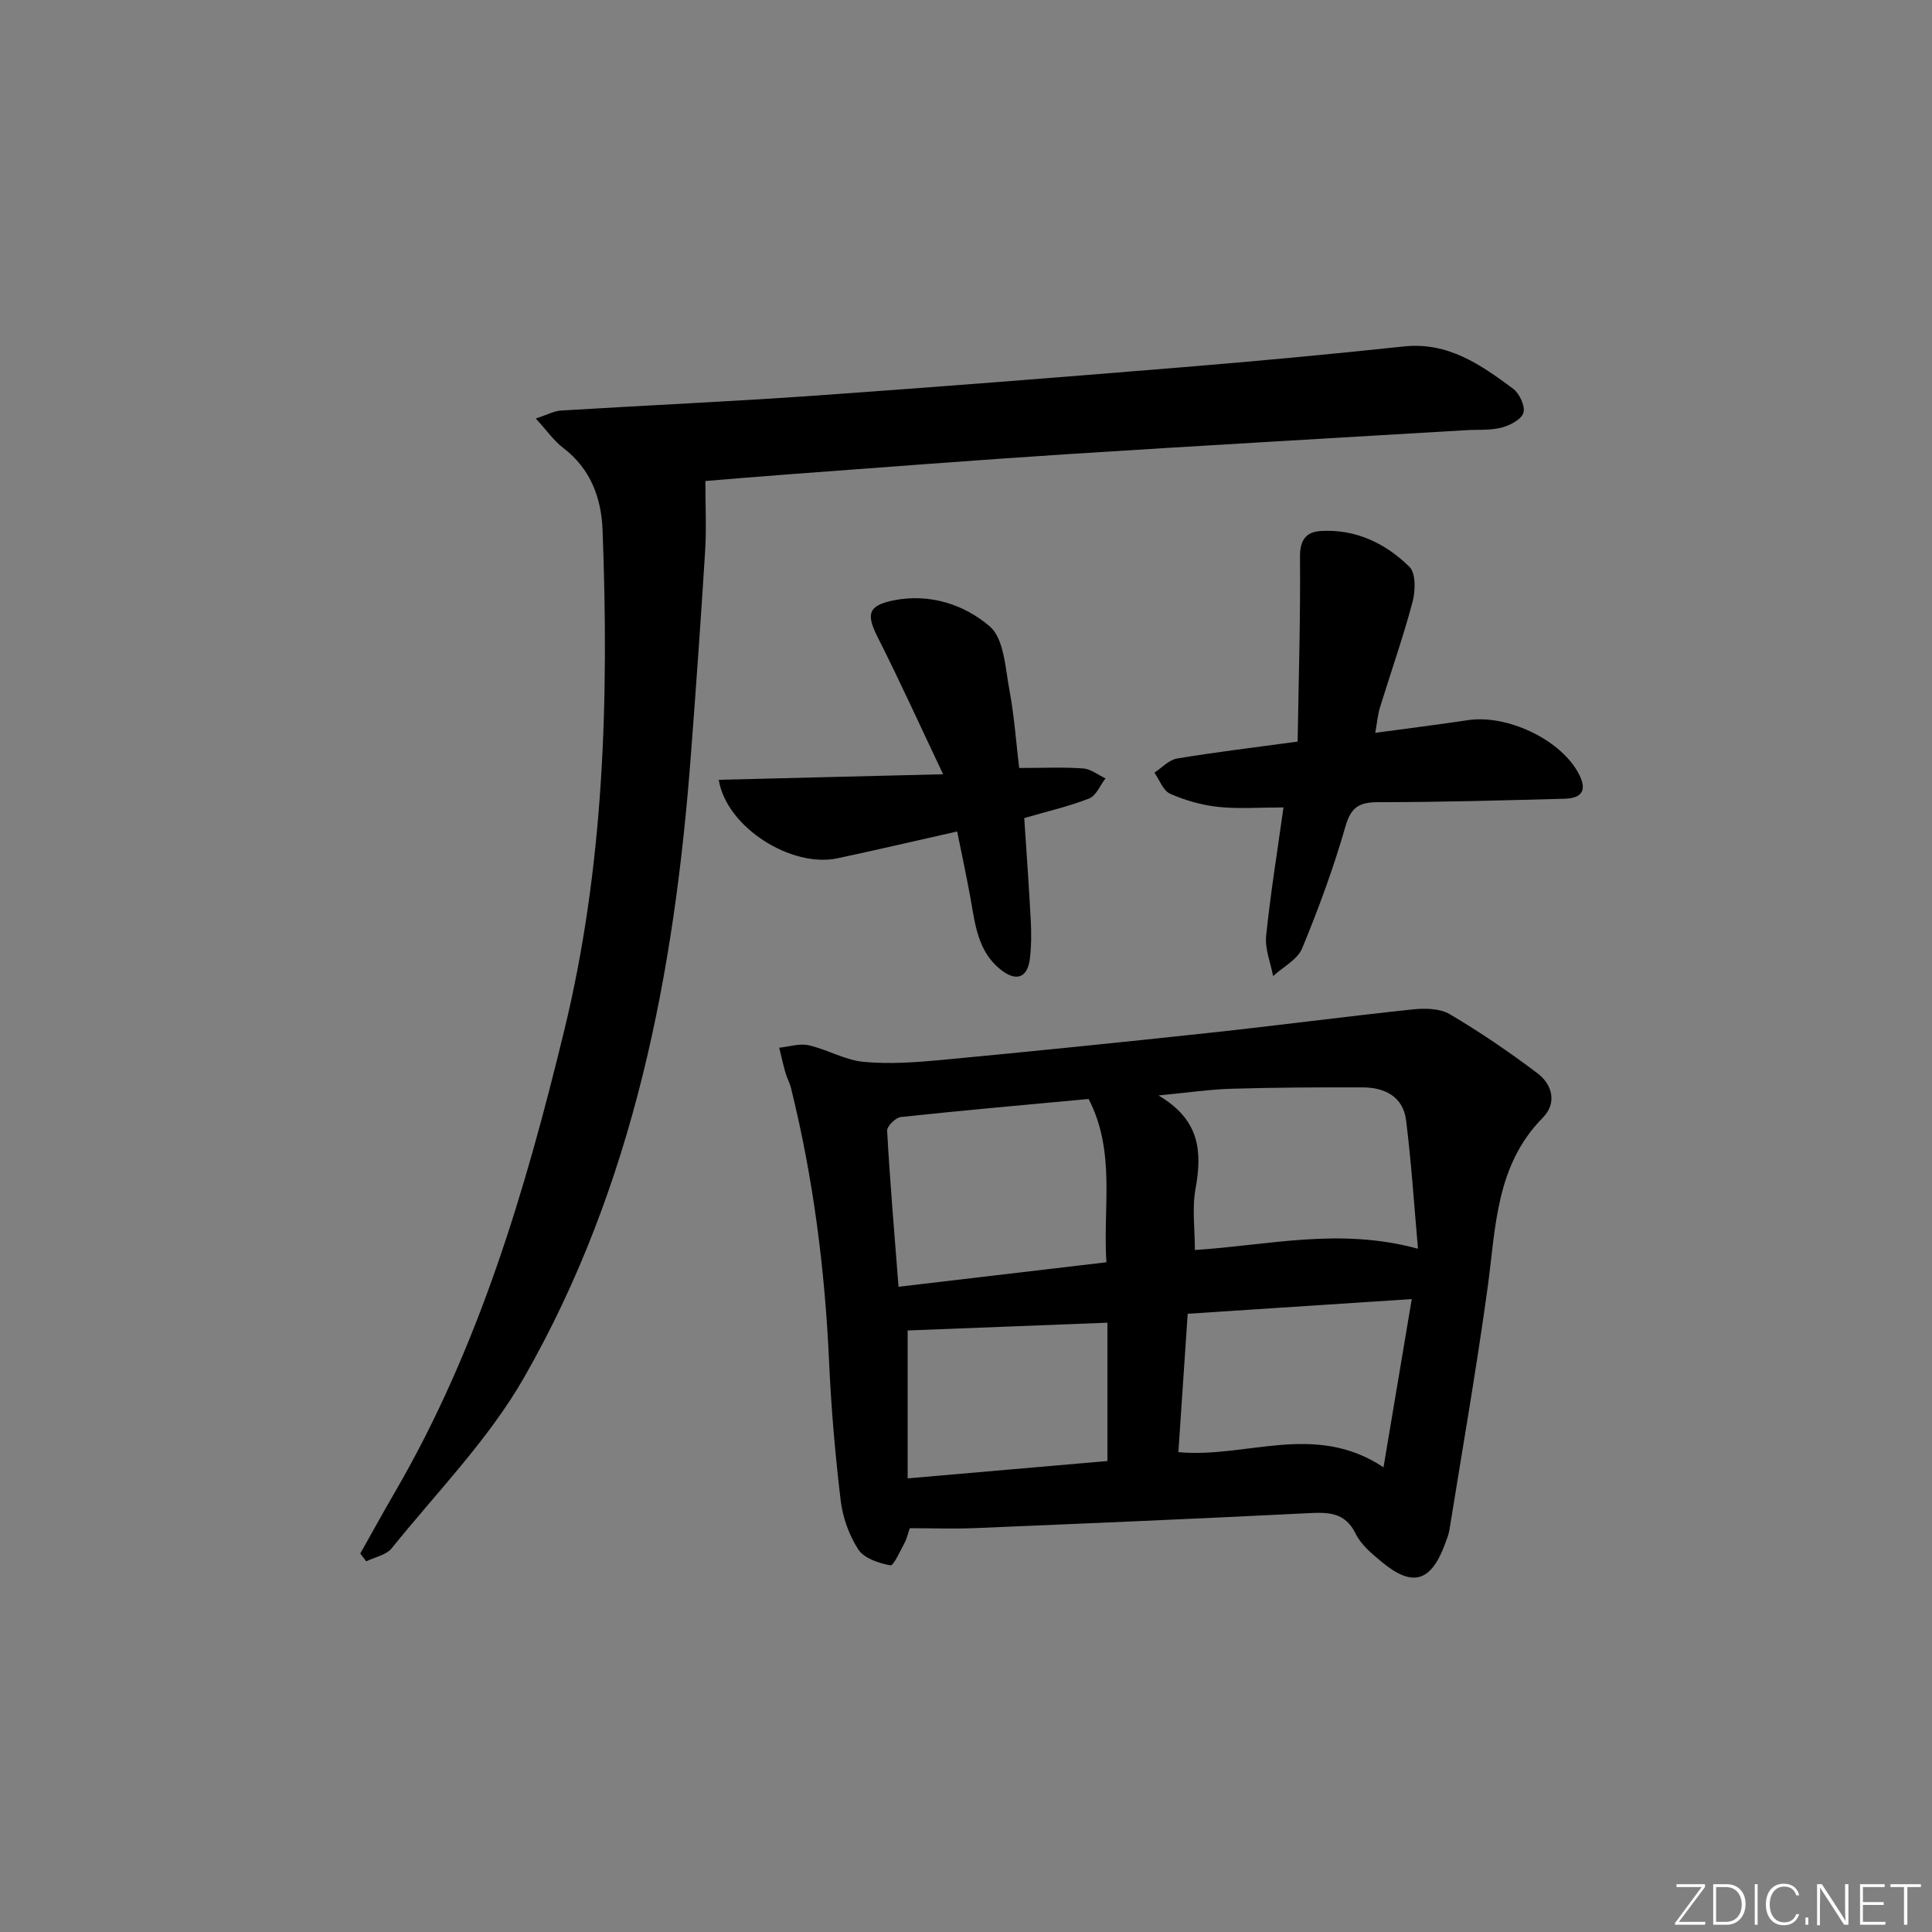
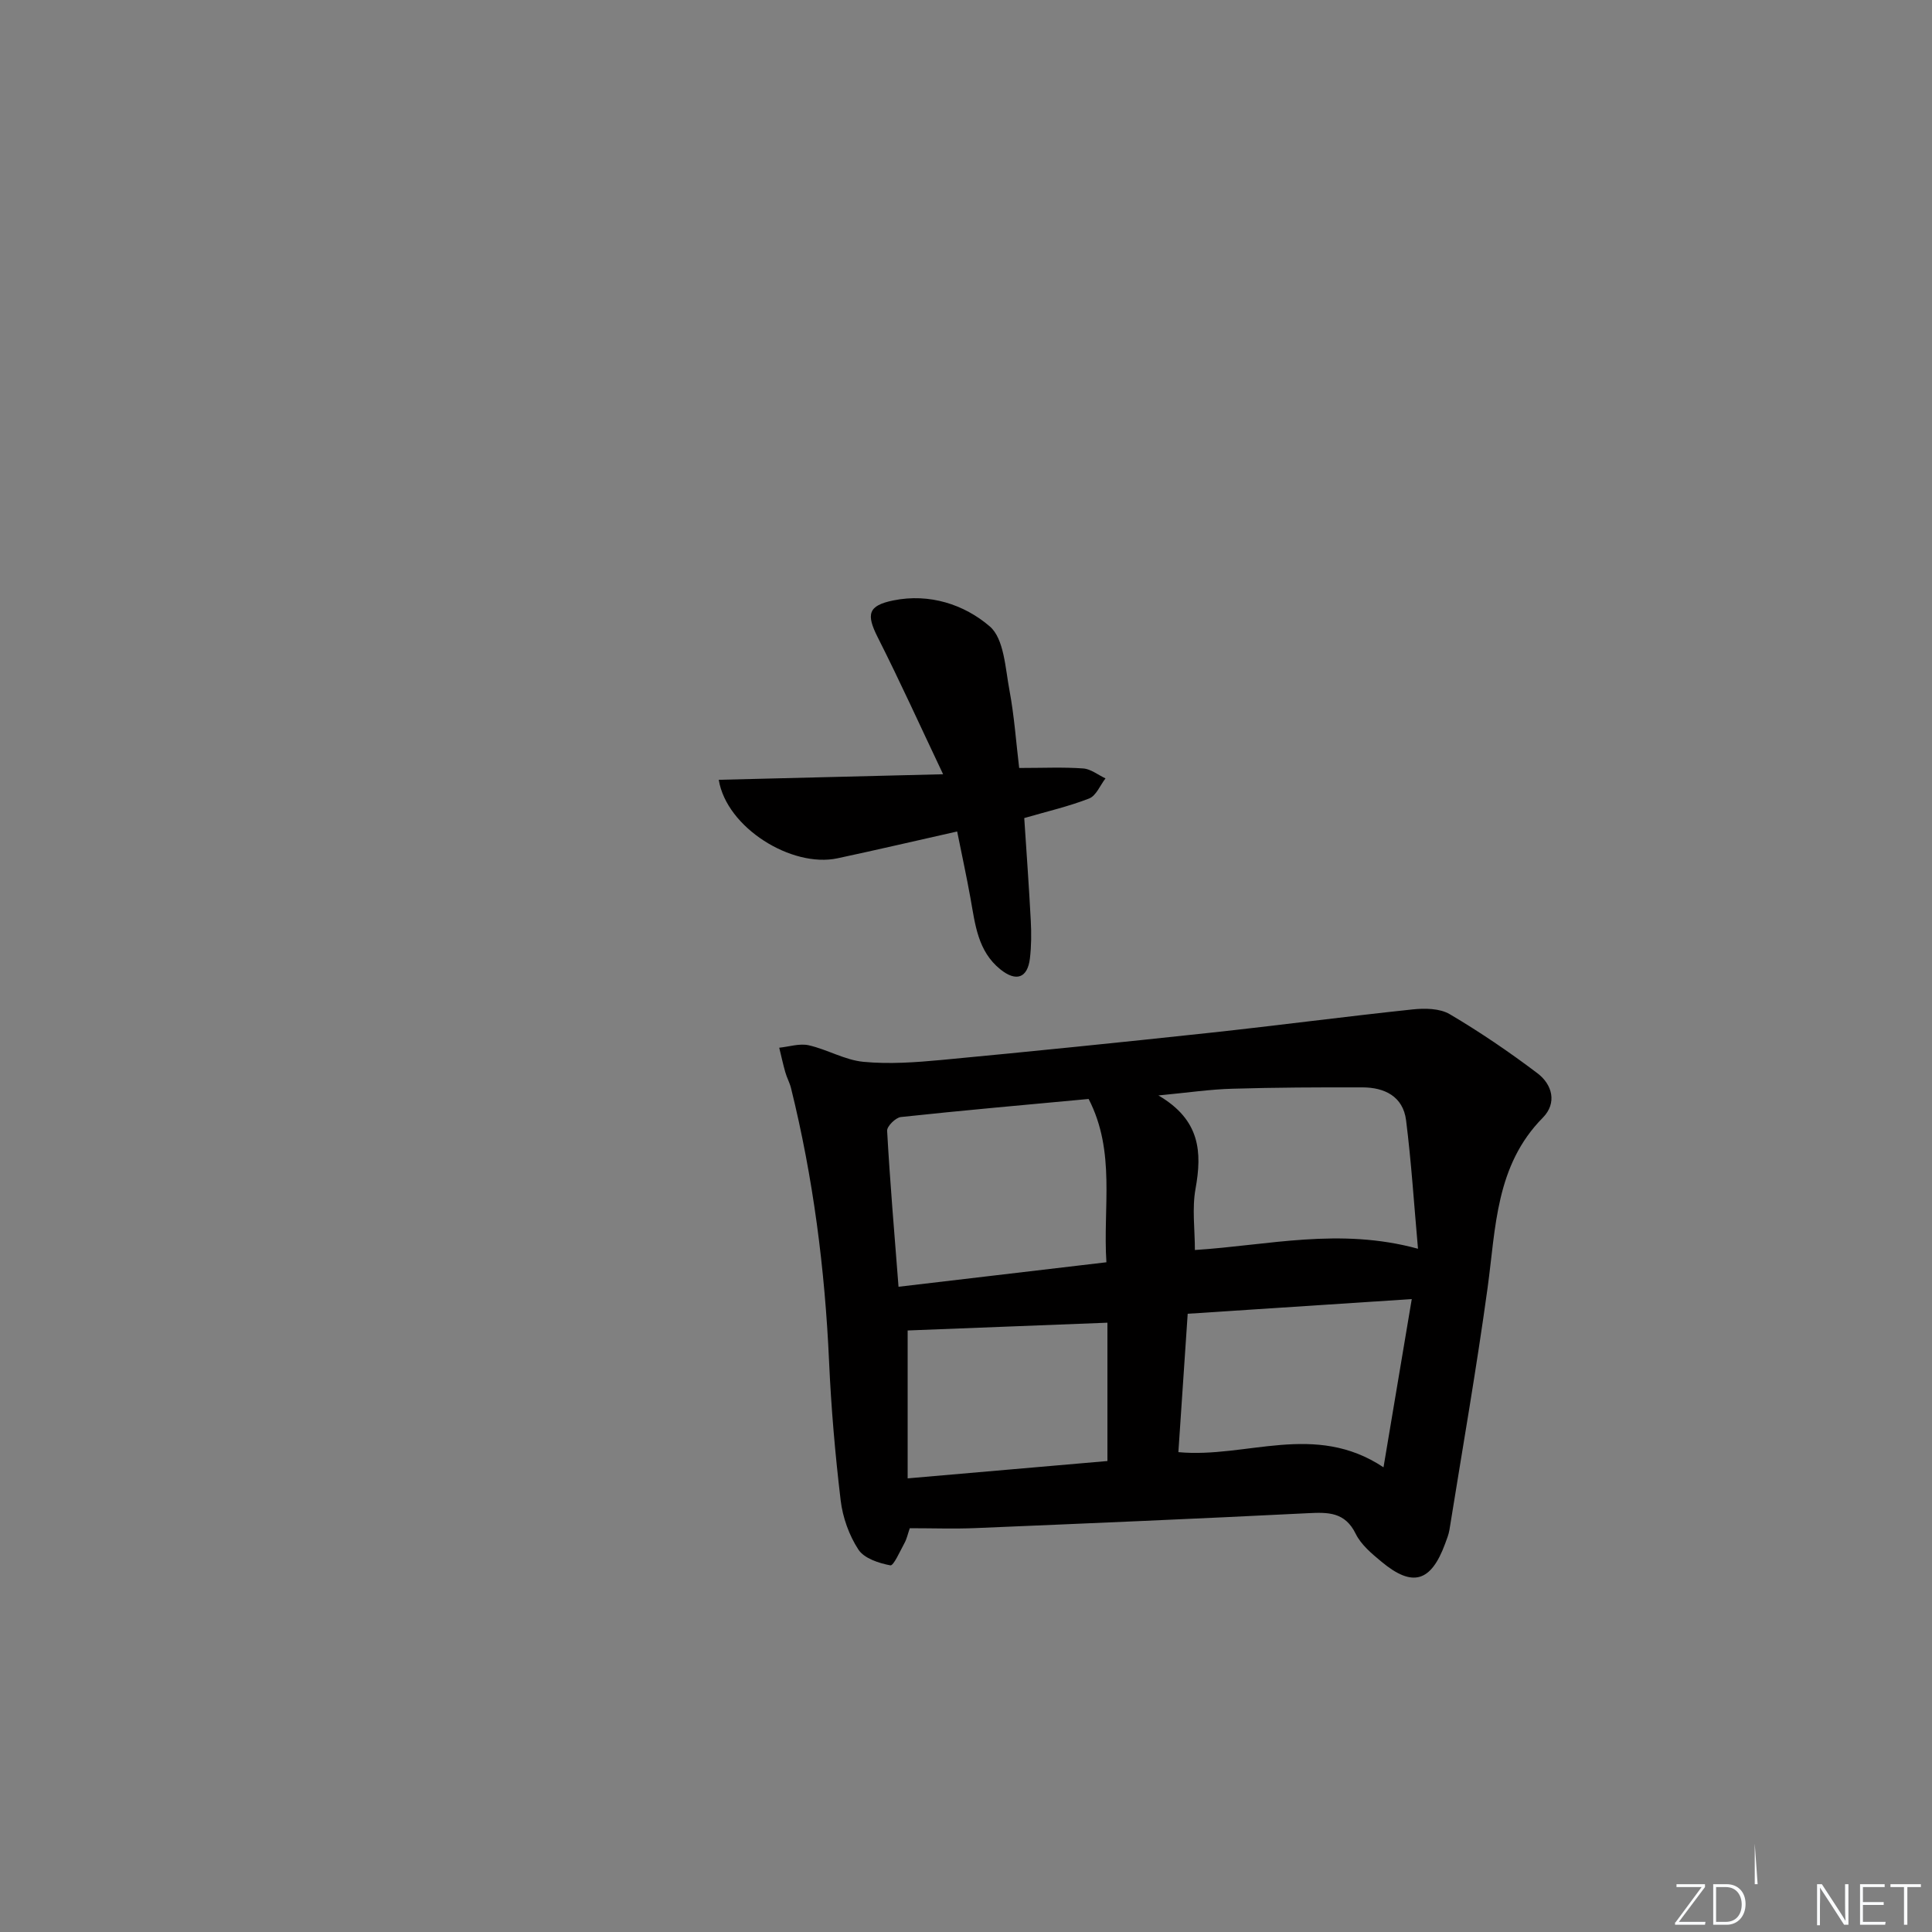
<svg xmlns="http://www.w3.org/2000/svg" enable-background="new 0 0 400 400" viewBox="0 0 400 400">
  <rect x="0" y="0" width="400" height="400" fill="#808080" stroke="none" />
  <g fill="#fafbfc">
    <path d="m346.9 398 5.4-7.3h-5.2v-.6h5.9v.6l-5.4 7.2h5.5l-.1.6h-6.2v-.5z" />
    <path d="m354.7 390.1h2.8c2.3 0 3.9 1.6 3.9 4.1s-1.6 4.3-3.9 4.3h-2.8zm.6 7.8h2c2.2 0 3.3-1.6 3.3-3.6 0-1.8-1-3.6-3.3-3.6h-2z" />
-     <path d="m363.9 390.1v8.4h-.6v-8.4z" />
-     <path d="m372.5 396.3c-.4 1.3-1.4 2.3-3.2 2.3-2.4 0-3.7-1.9-3.7-4.3 0-2.3 1.2-4.3 3.7-4.3 1.8 0 2.9 1 3.2 2.4h-.6c-.4-1.1-1.1-1.8-2.5-1.8-2.1 0-3 1.9-3 3.7s.9 3.7 3 3.7c1.4 0 2.1-.7 2.5-1.7z" />
-     <path d="m373.8 398.5v-1.5h.6v1.5z" />
+     <path d="m363.9 390.1h-.6v-8.4z" />
    <path d="m376.2 398.5v-8.4h1c1.3 2 4.4 6.7 4.9 7.6-.1-1.2-.1-2.4-.1-3.8v-3.8h.7v8.4h-.9c-1.2-1.9-4.4-6.8-5-7.7.1 1.1 0 2.3 0 3.9v3.9h-.6z" />
    <path d="m390 394.4h-4.3v3.5h4.7l-.1.6h-5.2v-8.4h5.1v.6h-4.5v3.1h4.3z" />
    <path d="m394.2 390.7h-2.8v-.6h6.3v.6h-2.8v7.8h-.7z" />
  </g>
  <path d="m188.36 316.4c-.42 1.21-.62 2.21-1.09 3.06-.92 1.67-2.26 4.75-2.93 4.63-2.39-.45-5.43-1.44-6.62-3.27-1.93-2.96-3.25-6.66-3.67-10.19-1.14-9.55-1.97-19.15-2.4-28.76-.86-19.13-3.28-38.01-7.88-56.6-.28-1.12-.87-2.16-1.18-3.28-.48-1.67-.84-3.38-1.26-5.07 2.04-.21 4.2-.93 6.1-.51 3.85.87 7.5 3.07 11.35 3.43 5.34.51 10.83.11 16.2-.39 18.51-1.75 37-3.63 55.49-5.62 14.01-1.51 27.98-3.36 41.99-4.84 2.54-.27 5.64-.23 7.7.99 6.27 3.7 12.32 7.82 18.13 12.21 3.12 2.35 4.12 6.19 1.13 9.22-9.78 9.9-9.72 22.74-11.43 35.22-2.3 16.75-5.22 33.42-7.9 50.12-.16.97-.55 1.91-.89 2.85-2.92 7.94-6.74 9.09-13.15 3.76-2.03-1.68-4.25-3.53-5.37-5.81-2.22-4.52-5.7-4.47-9.88-4.26-22.9 1.15-45.82 2.12-68.73 3.08-4.43.19-8.88.03-13.71.03zm-2.33-49.99c14.61-1.72 28.53-3.36 43.04-5.07-.75-11.36 1.97-22.86-3.68-33.81-13.18 1.23-26.05 2.36-38.88 3.74-1.08.12-2.9 1.92-2.84 2.85.59 10.57 1.49 21.11 2.36 32.29zm53.81-39.61c8.69 5.08 9.05 11.74 7.68 19.33-.74 4.09-.13 8.43-.13 12.67 15.21-.97 29.91-4.71 46.19-.26-.83-9.31-1.38-18-2.47-26.62-.63-4.91-4.44-6.79-9.05-6.79-8.98-.02-17.96.01-26.93.28-4.56.12-9.11.8-15.29 1.39zm46.6 76.99c2-11.92 3.87-23.03 5.85-34.83-16.03 1.05-30.9 2.02-46.39 3.04-.65 9.72-1.28 19.06-1.93 28.65 14.12 1.32 28.21-6.34 42.47 3.14zm-57.16-1.3c0-9.91 0-19.3 0-28.64-14.26.56-27.99 1.09-41.36 1.61v30.62c14.34-1.24 27.84-2.41 41.36-3.59z" fill="#010000" />
-   <path d="m74.59 321.65c2.4-4.27 4.76-8.57 7.22-12.8 17.31-29.79 26.96-62.38 35.02-95.55 8.29-34.11 9.25-68.8 7.92-103.63-.25-6.55-2.48-12.64-8.14-16.93-1.91-1.45-3.34-3.54-5.68-6.09 2.34-.76 3.75-1.56 5.21-1.65 17.59-1.08 35.2-1.86 52.78-3.1 25.36-1.79 50.71-3.8 76.06-5.88 15.24-1.25 30.47-2.67 45.67-4.29 9.15-.98 15.92 3.78 22.6 8.73 1.33.98 2.56 3.61 2.16 4.99s-2.78 2.63-4.52 3.08c-2.37.61-4.94.39-7.43.54-27.38 1.63-54.77 3.18-82.15 4.94-19.25 1.24-38.48 2.75-57.72 4.17-6.11.45-12.21.98-17.55 1.41 0 5.08.24 9.79-.05 14.47-.87 14.1-1.88 28.18-2.95 42.27-3.41 45.12-11.8 89.08-34.52 128.84-7.34 12.84-18.06 23.75-27.43 35.39-1.13 1.4-3.48 1.82-5.27 2.7-.4-.56-.81-1.08-1.23-1.61z" fill="#010000" />
-   <path d="m265.73 167.17c-4.96 0-9.27.34-13.5-.11-3.39-.36-6.83-1.34-9.96-2.72-1.45-.64-2.2-2.86-3.26-4.37 1.55-1.01 2.99-2.64 4.67-2.92 7.81-1.31 15.69-2.25 24.98-3.51.21-12.82.6-25.54.49-38.25-.03-3.53 1.29-5.17 4.3-5.35 7.22-.44 13.41 2.54 18.36 7.42 1.35 1.33 1.25 5 .64 7.28-1.96 7.36-4.51 14.57-6.75 21.86-.46 1.51-.59 3.13-.97 5.22 6.81-.92 13.01-1.69 19.19-2.62 7.96-1.2 18.77 3.82 22.68 10.62 1.86 3.22 1.63 5.53-2.67 5.65-12.81.34-25.62.71-38.43.71-3.9 0-5.73.83-6.92 4.96-2.46 8.59-5.56 17.03-8.98 25.29-.97 2.35-3.96 3.86-6.02 5.76-.52-2.78-1.71-5.62-1.44-8.31.89-8.71 2.3-17.36 3.59-26.61z" fill="#010000" />
  <path d="m211.01 159c5 0 9.15-.2 13.25.1 1.58.11 3.08 1.34 4.62 2.06-1.11 1.43-1.94 3.6-3.39 4.16-4.26 1.66-8.76 2.69-13.43 4.05.46 7.03.98 14.12 1.35 21.22.14 2.61.13 5.27-.18 7.86-.49 4.04-2.83 4.88-6.1 2.26-4.7-3.77-5.23-9.33-6.2-14.73-.81-4.51-1.79-9-2.76-13.83-8.69 1.95-16.71 3.83-24.77 5.55-9.49 2.03-22.98-6.34-24.59-16.25 15.11-.38 30.08-.75 46.45-1.15-4.83-10.19-8.99-19.36-13.53-28.34-2.41-4.77-2.05-6.58 3.23-7.65 7.47-1.52 14.69.84 19.96 5.38 2.98 2.57 3.21 8.64 4.08 13.24 1 5.34 1.37 10.8 2.01 16.07z" fill="#010000" />
</svg>